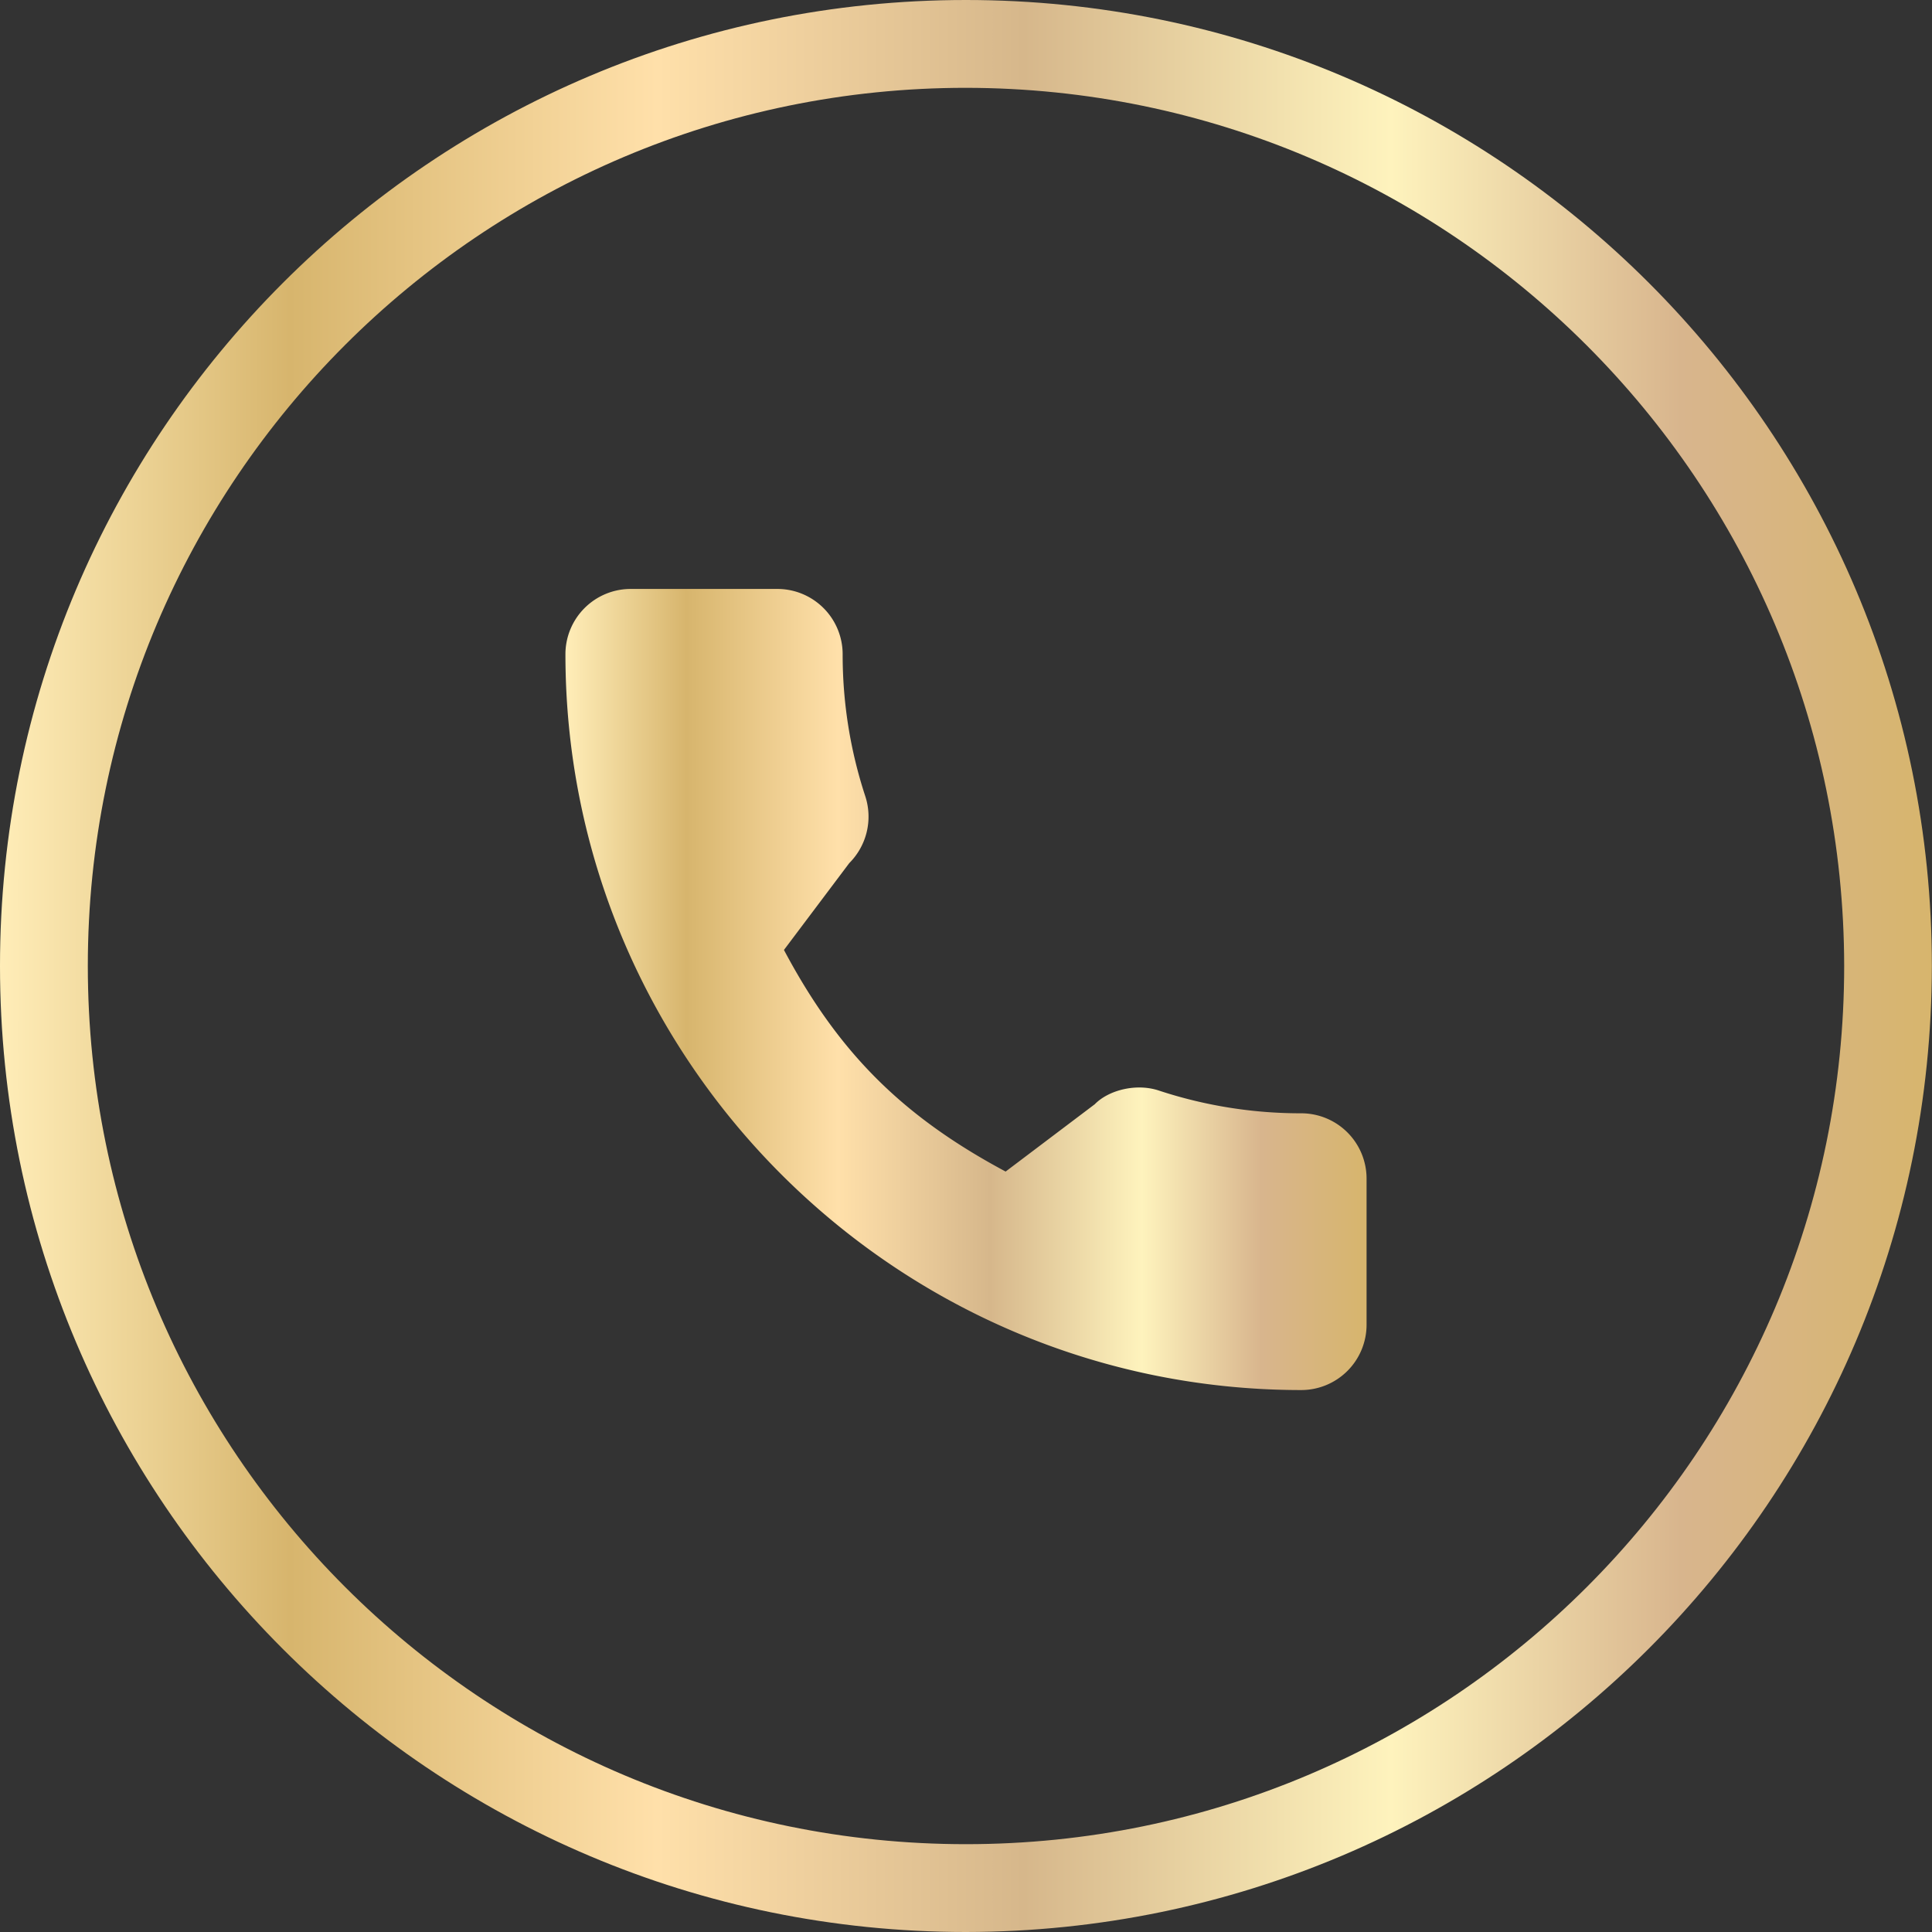
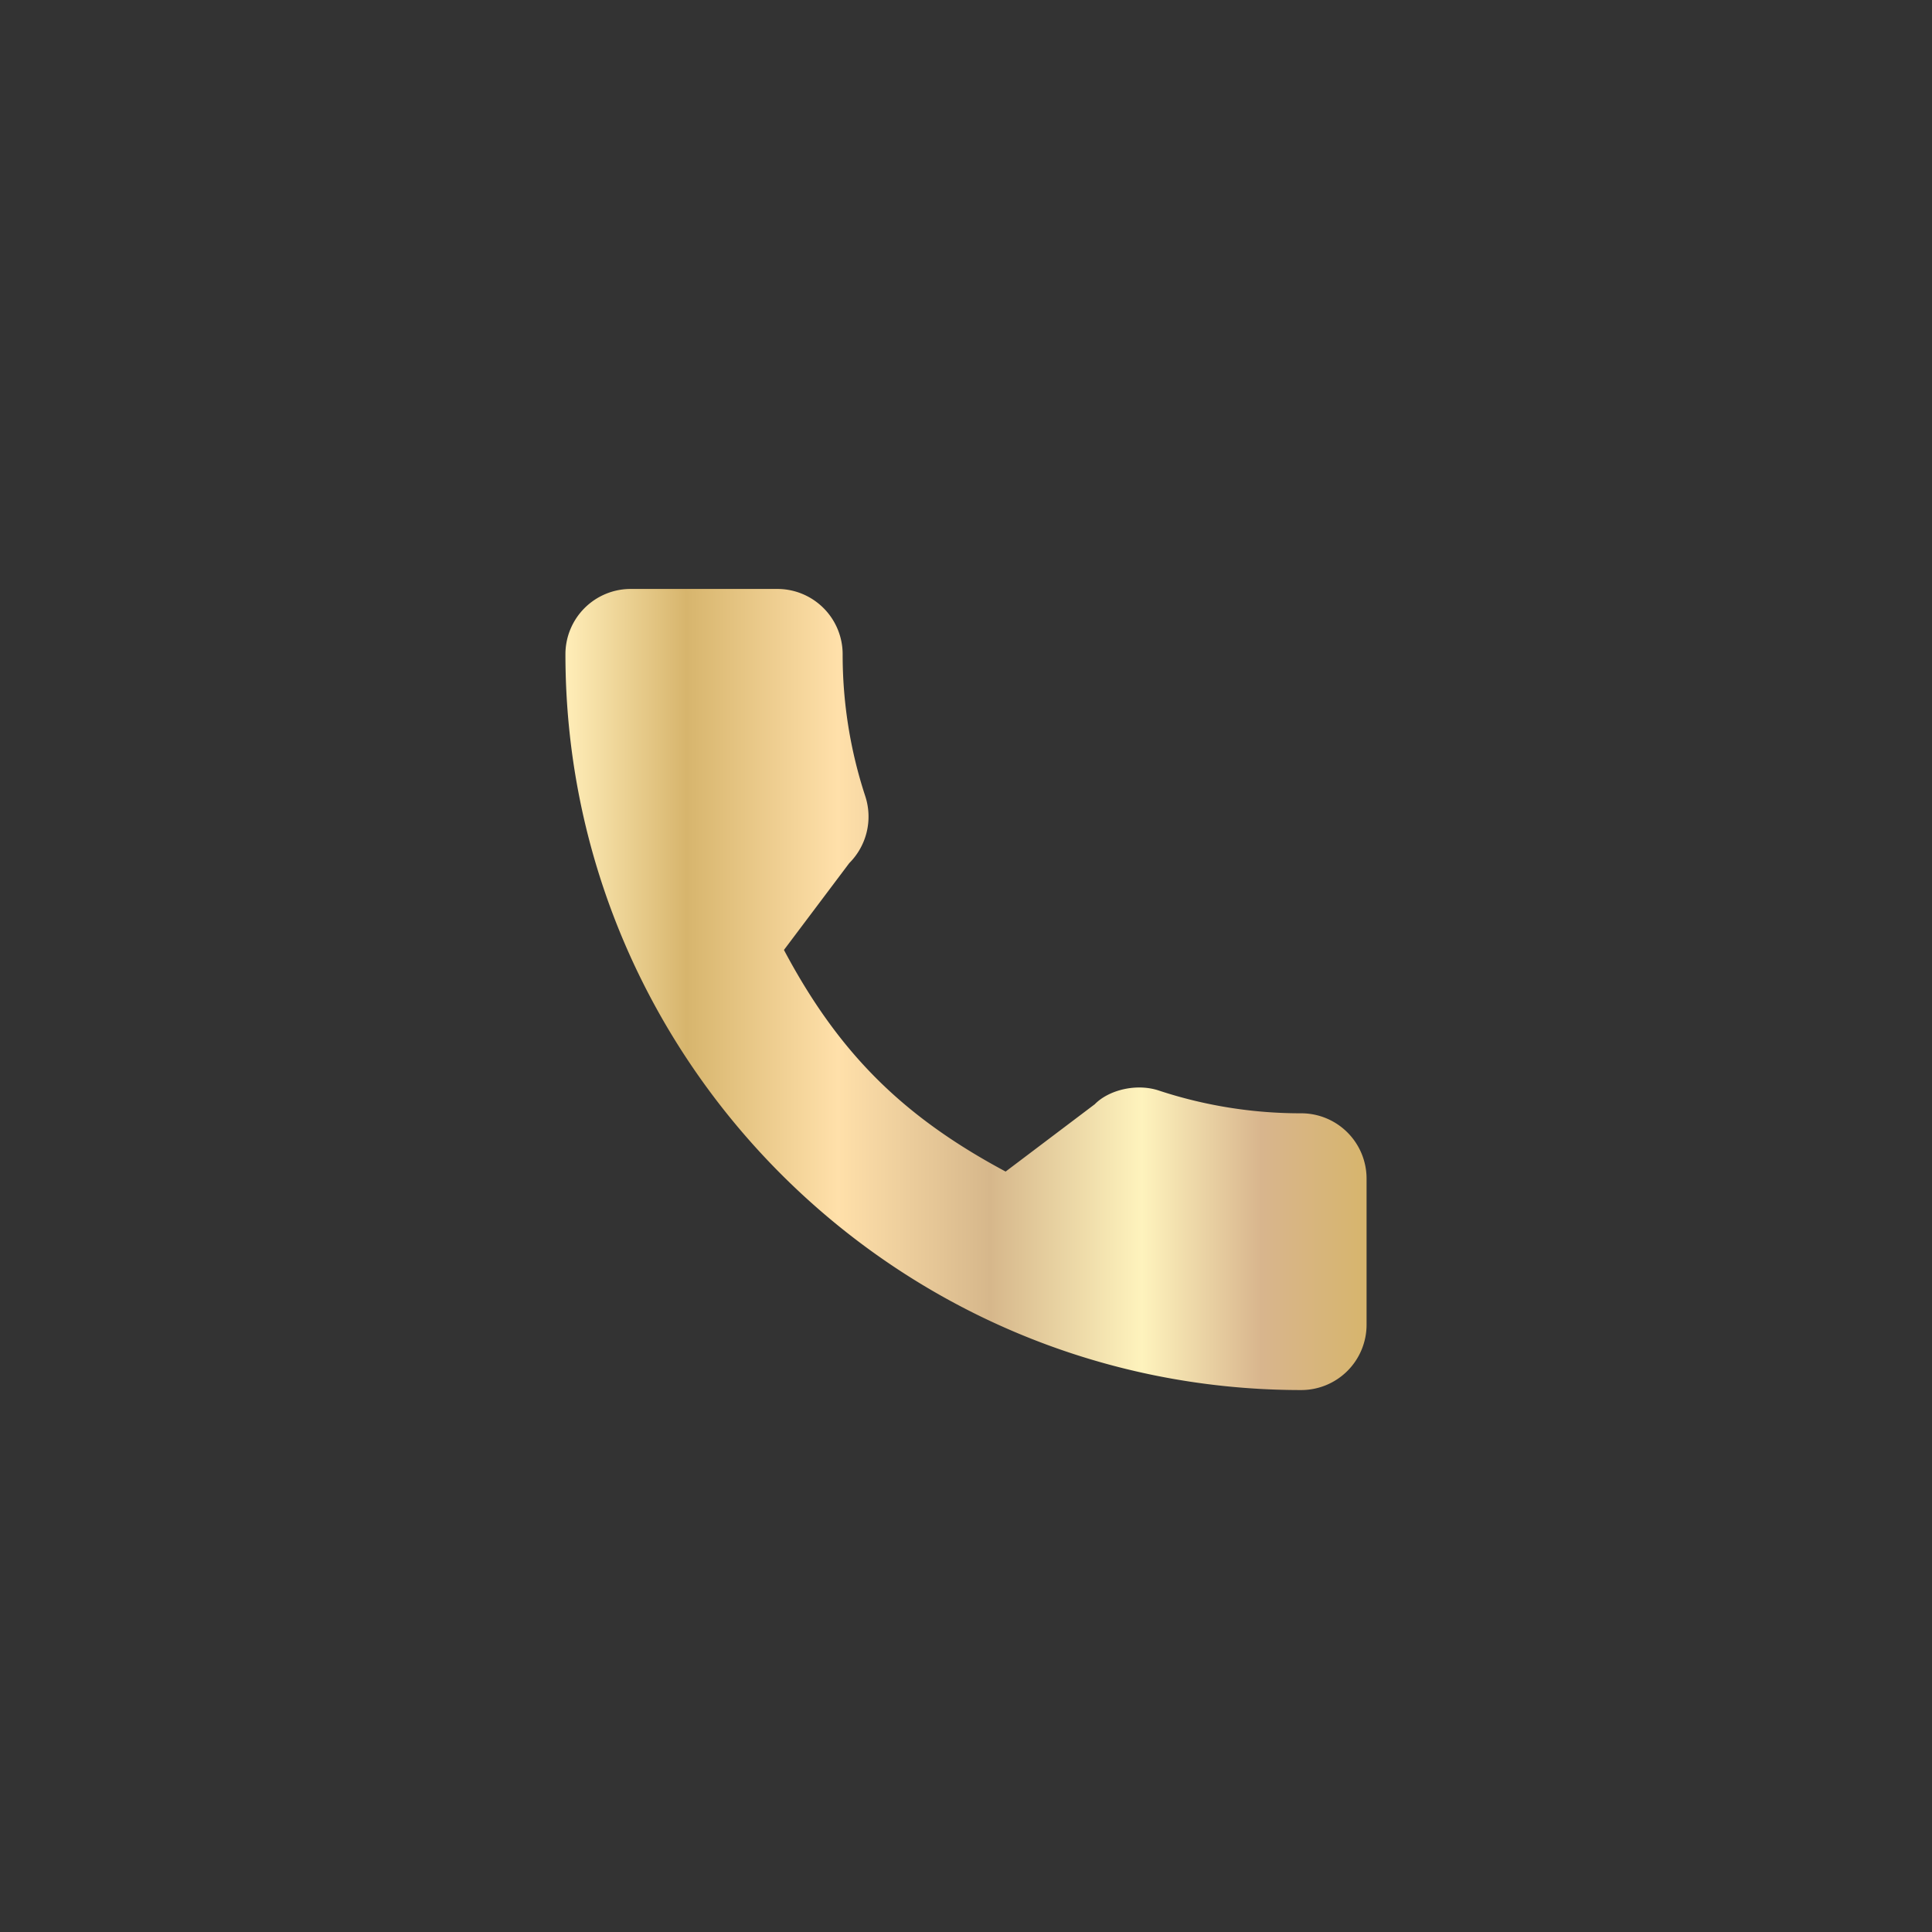
<svg xmlns="http://www.w3.org/2000/svg" xmlns:xlink="http://www.w3.org/1999/xlink" viewBox="0 0 826.06 826.06">
  <rect x="0" y="0" width="826.06" height="826.06" fill="#333333" stroke="none" />
  <defs>
    <style>.cls-1{fill:url(#Новый_образец_градиентной_залив);stroke:url(#Новый_образец_градиентной_залив-2);}.cls-2{fill:url(#Новый_образец_градиентной_залив-3);}</style>
    <linearGradient id="Новый_образец_градиентной_залив" x1="242.26" y1="423.1" x2="583.8" y2="423.1" gradientUnits="userSpaceOnUse">
      <stop offset="0" stop-color="#ffedb8" />
      <stop offset="0.15" stop-color="#d7b56d" />
      <stop offset="0.34" stop-color="#ffe0aa" />
      <stop offset="0.53" stop-color="#d6b78b" />
      <stop offset="0.72" stop-color="#fef3bd" />
      <stop offset="0.87" stop-color="#d8b58d" />
      <stop offset="1" stop-color="#d7b56d" />
    </linearGradient>
    <linearGradient id="Новый_образец_градиентной_залив-2" x1="241.76" y1="423.1" x2="584.3" y2="423.1" xlink:href="#Новый_образец_градиентной_залив" />
    <linearGradient id="Новый_образец_градиентной_залив-3" x1="0" y1="413.03" x2="826.06" y2="413.03" xlink:href="#Новый_образец_градиентной_залив" />
  </defs>
  <g id="Слой_2" data-name="Слой 2">
    <g id="Слой_1-2" data-name="Слой 1">
      <path class="cls-1" d="M556.39,476.51a193.94,193.94,0,0,1-60.9-9.7c-9.53-3.25-21.25-.27-27.07,5.7l-38.4,29c-44.54-23.77-72-51.19-95.42-95.39l28.14-37.41a27.61,27.61,0,0,0,6.79-28,194.14,194.14,0,0,1-9.74-61,27.43,27.43,0,0,0-27.4-27.4H269.66a27.43,27.43,0,0,0-27.4,27.4c0,173.22,140.92,314.13,314.13,314.13a27.44,27.44,0,0,0,27.41-27.4V503.91A27.44,27.44,0,0,0,556.39,476.51Z" />
-       <path class="cls-2" d="M413,826.06C184.92,826.06,0,641.14,0,413S184.92,0,413,0s413,184.92,413,413C825.8,641,641,825.8,413,826.06Zm0-788.51C205.66,37.55,37.55,205.66,37.55,413S205.66,788.51,413,788.51,788.51,620.4,788.51,413C788.27,205.75,620.3,37.79,413,37.55Z" />
    </g>
  </g>
</svg>